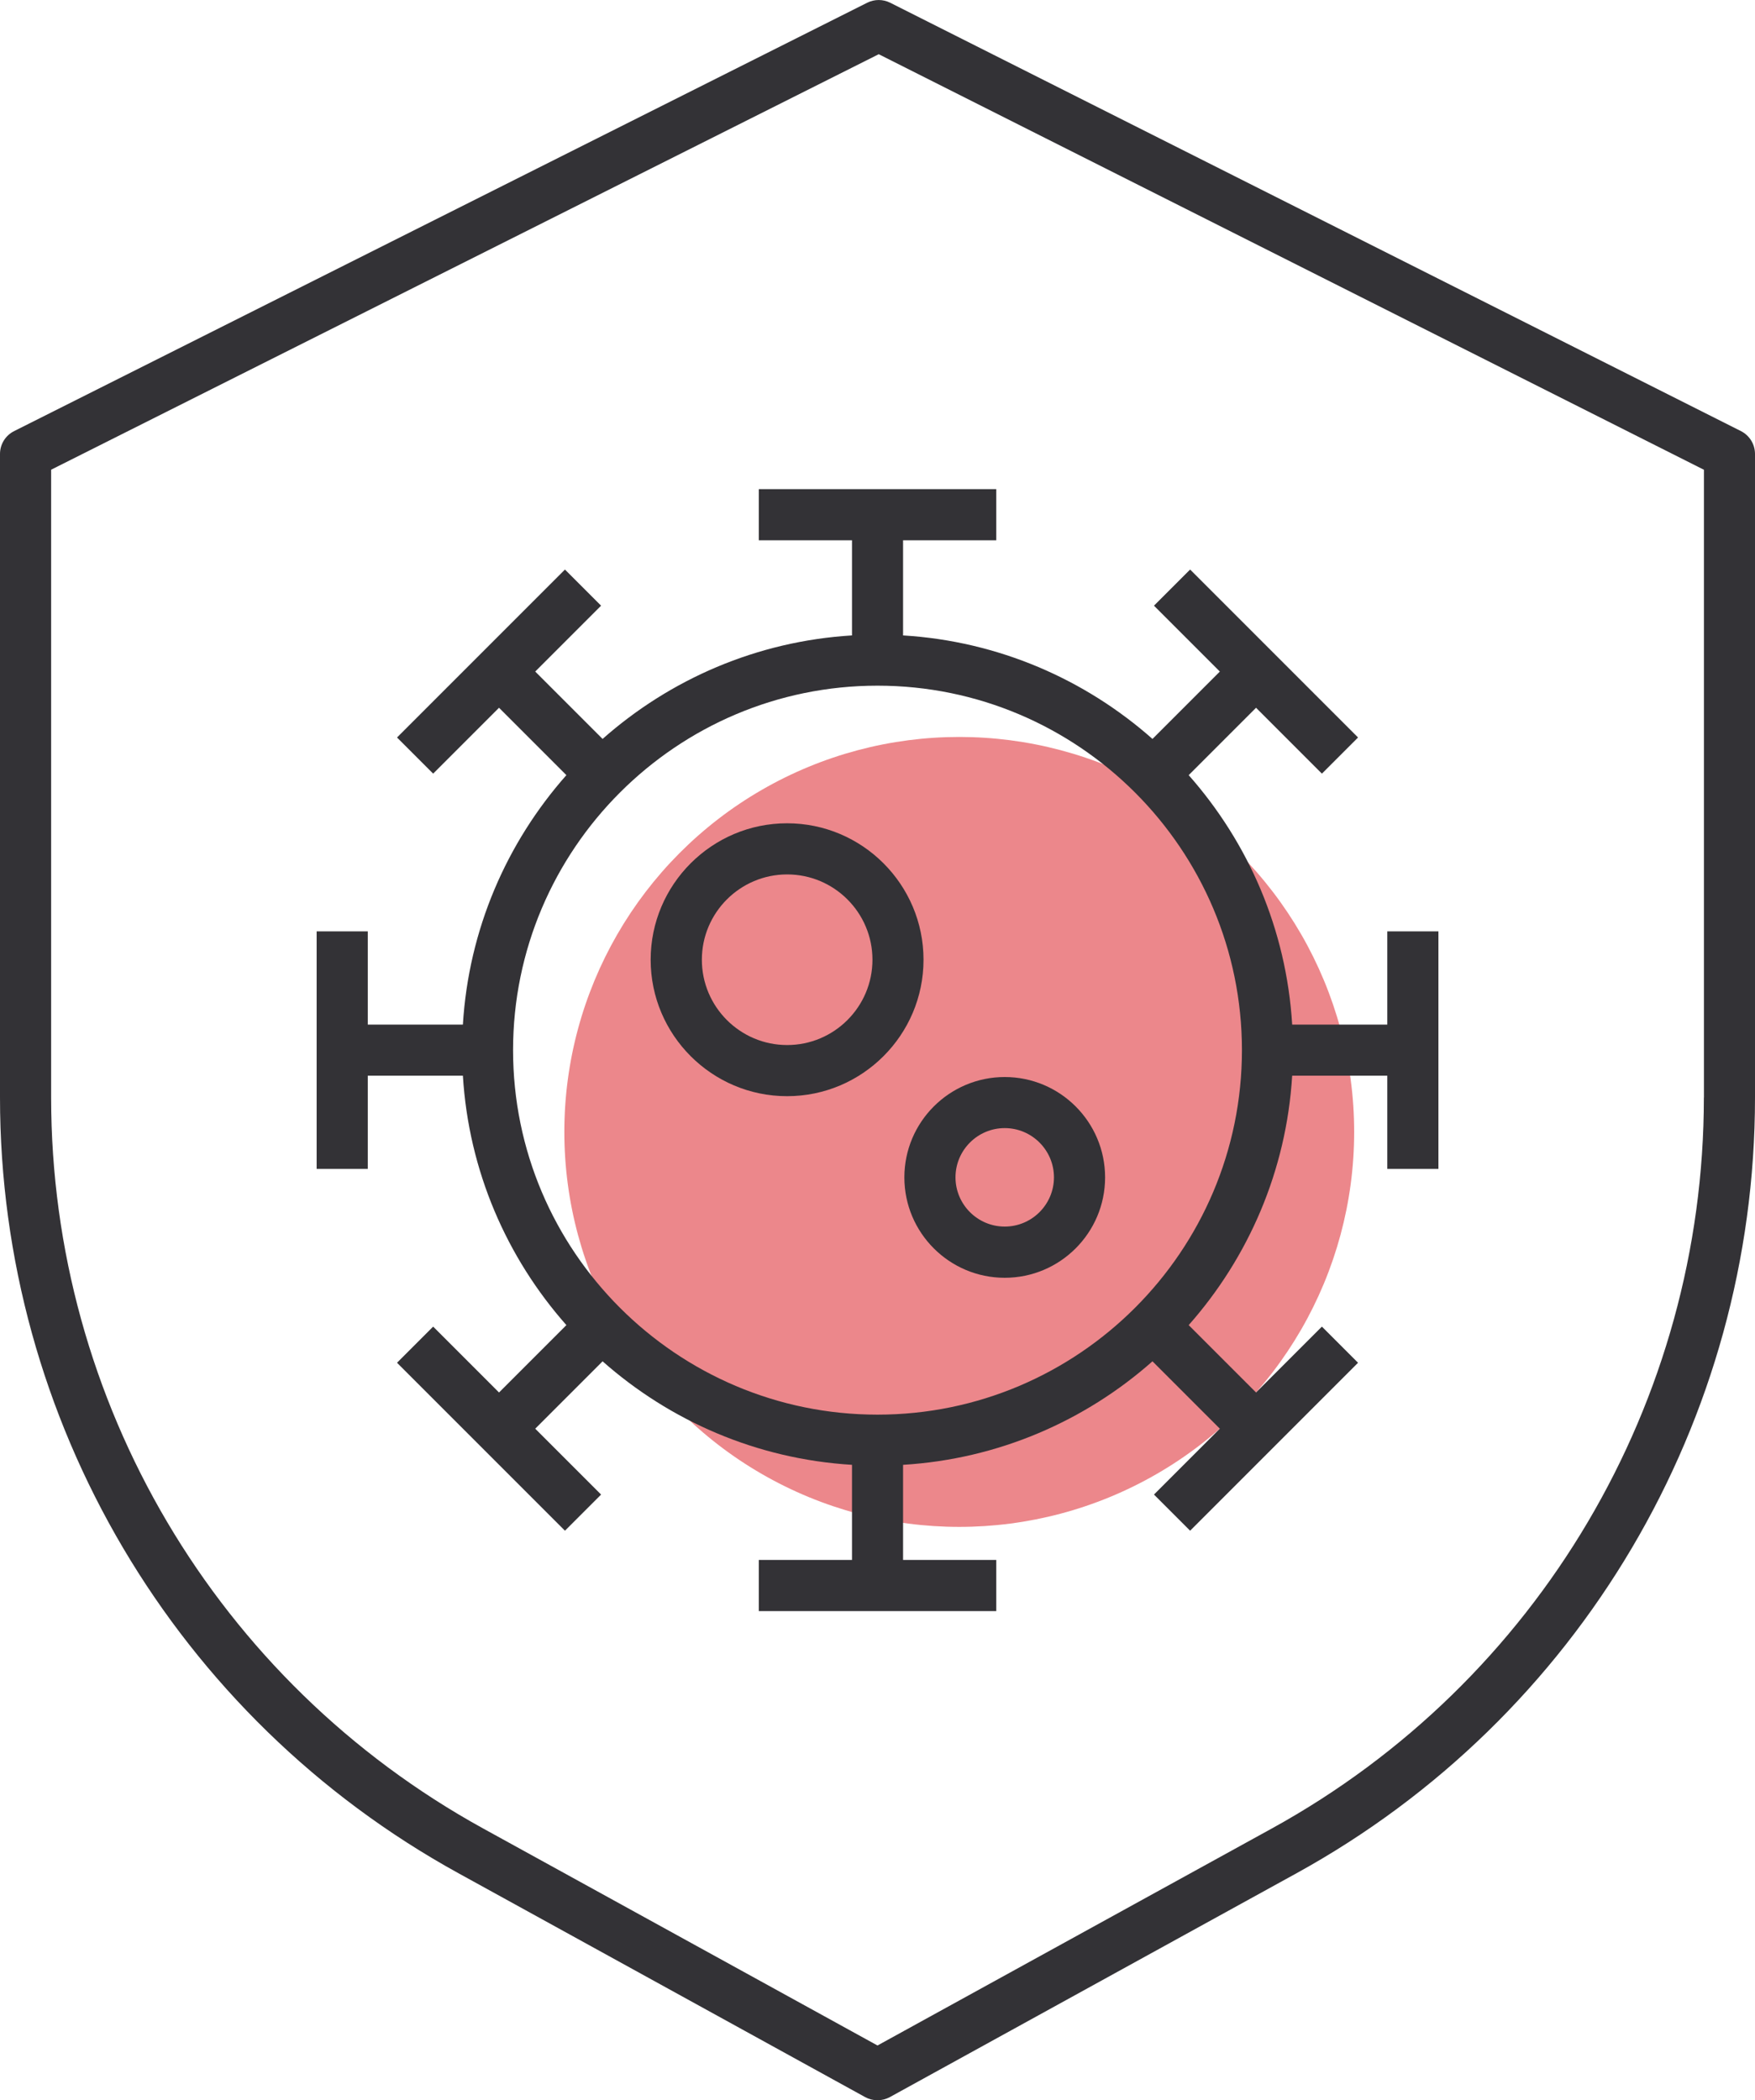
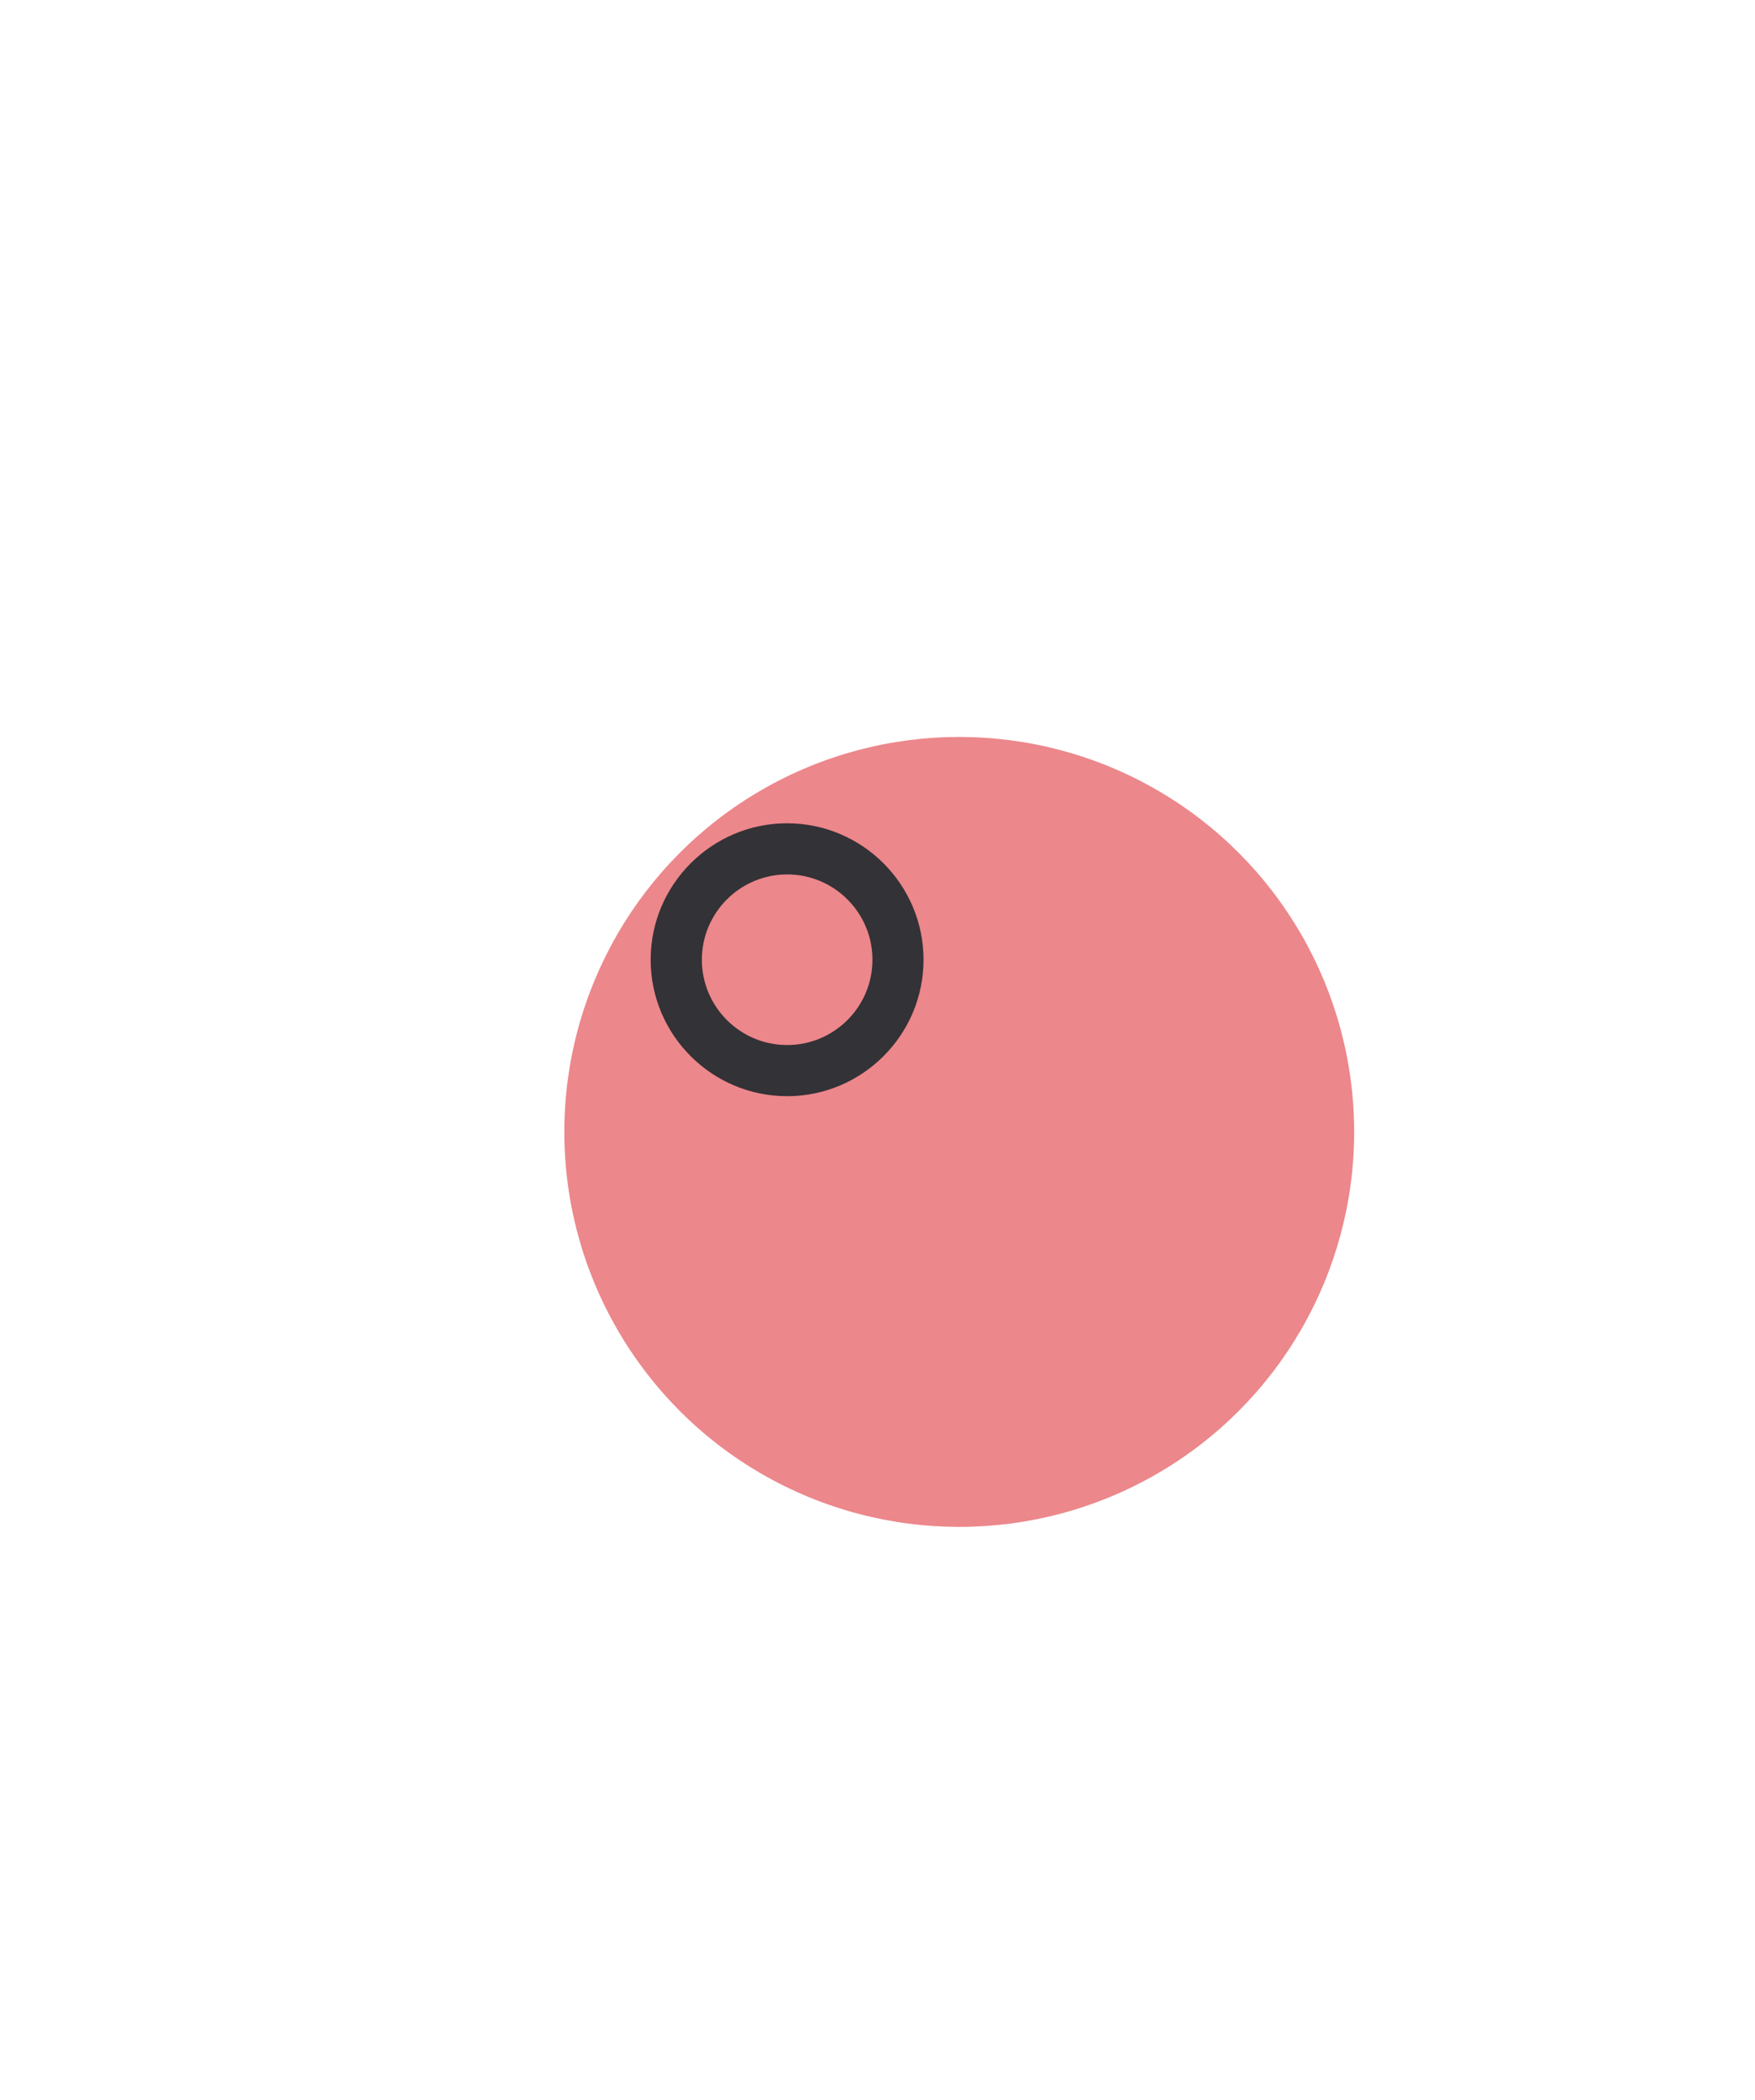
<svg xmlns="http://www.w3.org/2000/svg" id="Calque_1" viewBox="0 0 257.4 308">
  <defs>
    <style>.cls-1{fill:#ec878b;}.cls-2{fill:#333236;}</style>
  </defs>
  <circle class="cls-1" cx="140.69" cy="165.99" r="57.92" />
-   <path class="cls-2" d="M255.34,63.22L130.56.4c-1.06-.53-2.31-.53-3.37,0L2.07,63.22c-1.27.64-2.07,1.93-2.07,3.35v94.38c0,47.34,25.76,90.93,67.24,113.75l59.65,32.83c.56.31,1.18.46,1.81.46s1.25-.16,1.81-.46l59.65-32.83c41.47-22.82,67.24-66.41,67.24-113.75v-94.38c0-1.42-.8-2.71-2.06-3.35ZM249.9,160.95c0,44.61-24.28,85.67-63.35,107.18l-57.85,31.83-57.85-31.83C31.78,246.63,7.5,205.56,7.5,160.95v-92.07L128.88,7.95l121.03,60.94v92.07Z" />
-   <path class="cls-2" d="M146.12,79.23v-7.5h-34.83v7.5h13.67v13.95c-13.98.85-26.7,6.44-36.58,15.18l-9.88-9.88,9.66-9.66-5.3-5.3-24.63,24.63,5.3,5.3,9.66-9.66,9.88,9.88c-8.74,9.88-14.33,22.6-15.18,36.58h-13.95v-13.67h-7.5v34.83h7.5v-13.67h13.95c.85,13.98,6.44,26.7,15.18,36.58l-9.88,9.88-9.66-9.66-5.3,5.3,24.63,24.63,5.3-5.3-9.66-9.66,9.88-9.88c9.88,8.74,22.6,14.33,36.58,15.18v13.95h-13.67v7.5h34.83v-7.5h-13.67v-13.95c13.98-.85,26.7-6.44,36.58-15.18l9.88,9.88-9.66,9.66,5.3,5.3,24.63-24.63-5.3-5.3-9.66,9.66-9.88-9.88c8.74-9.88,14.33-22.6,15.18-36.58h13.95v13.67h7.5v-34.83h-7.5v13.67h-13.95c-.85-13.98-6.44-26.7-15.18-36.58l9.88-9.88,9.66,9.66,5.3-5.3-24.63-24.63-5.3,5.3,9.66,9.66-9.88,9.88c-9.88-8.74-22.6-14.33-36.58-15.18v-13.95h13.67ZM182.15,154c0,29.47-23.98,53.45-53.45,53.45s-53.45-23.98-53.45-53.45,23.98-53.45,53.45-53.45,53.45,23.98,53.45,53.45Z" />
  <path class="cls-2" d="M95.43,140.74c0,11.03,8.98,20.01,20.01,20.01s20.01-8.98,20.01-20.01-8.98-20.01-20.01-20.01-20.01,8.98-20.01,20.01ZM127.96,140.74c0,6.9-5.61,12.51-12.51,12.51s-12.51-5.61-12.51-12.51,5.61-12.51,12.51-12.51,12.51,5.61,12.51,12.51Z" />
-   <path class="cls-2" d="M147.36,187.38c8.12,0,14.72-6.6,14.72-14.72s-6.6-14.72-14.72-14.72-14.72,6.6-14.72,14.72,6.6,14.72,14.72,14.72ZM147.36,165.43c3.98,0,7.22,3.24,7.22,7.22s-3.24,7.22-7.22,7.22-7.22-3.24-7.22-7.22,3.24-7.22,7.22-7.22Z" />
</svg>